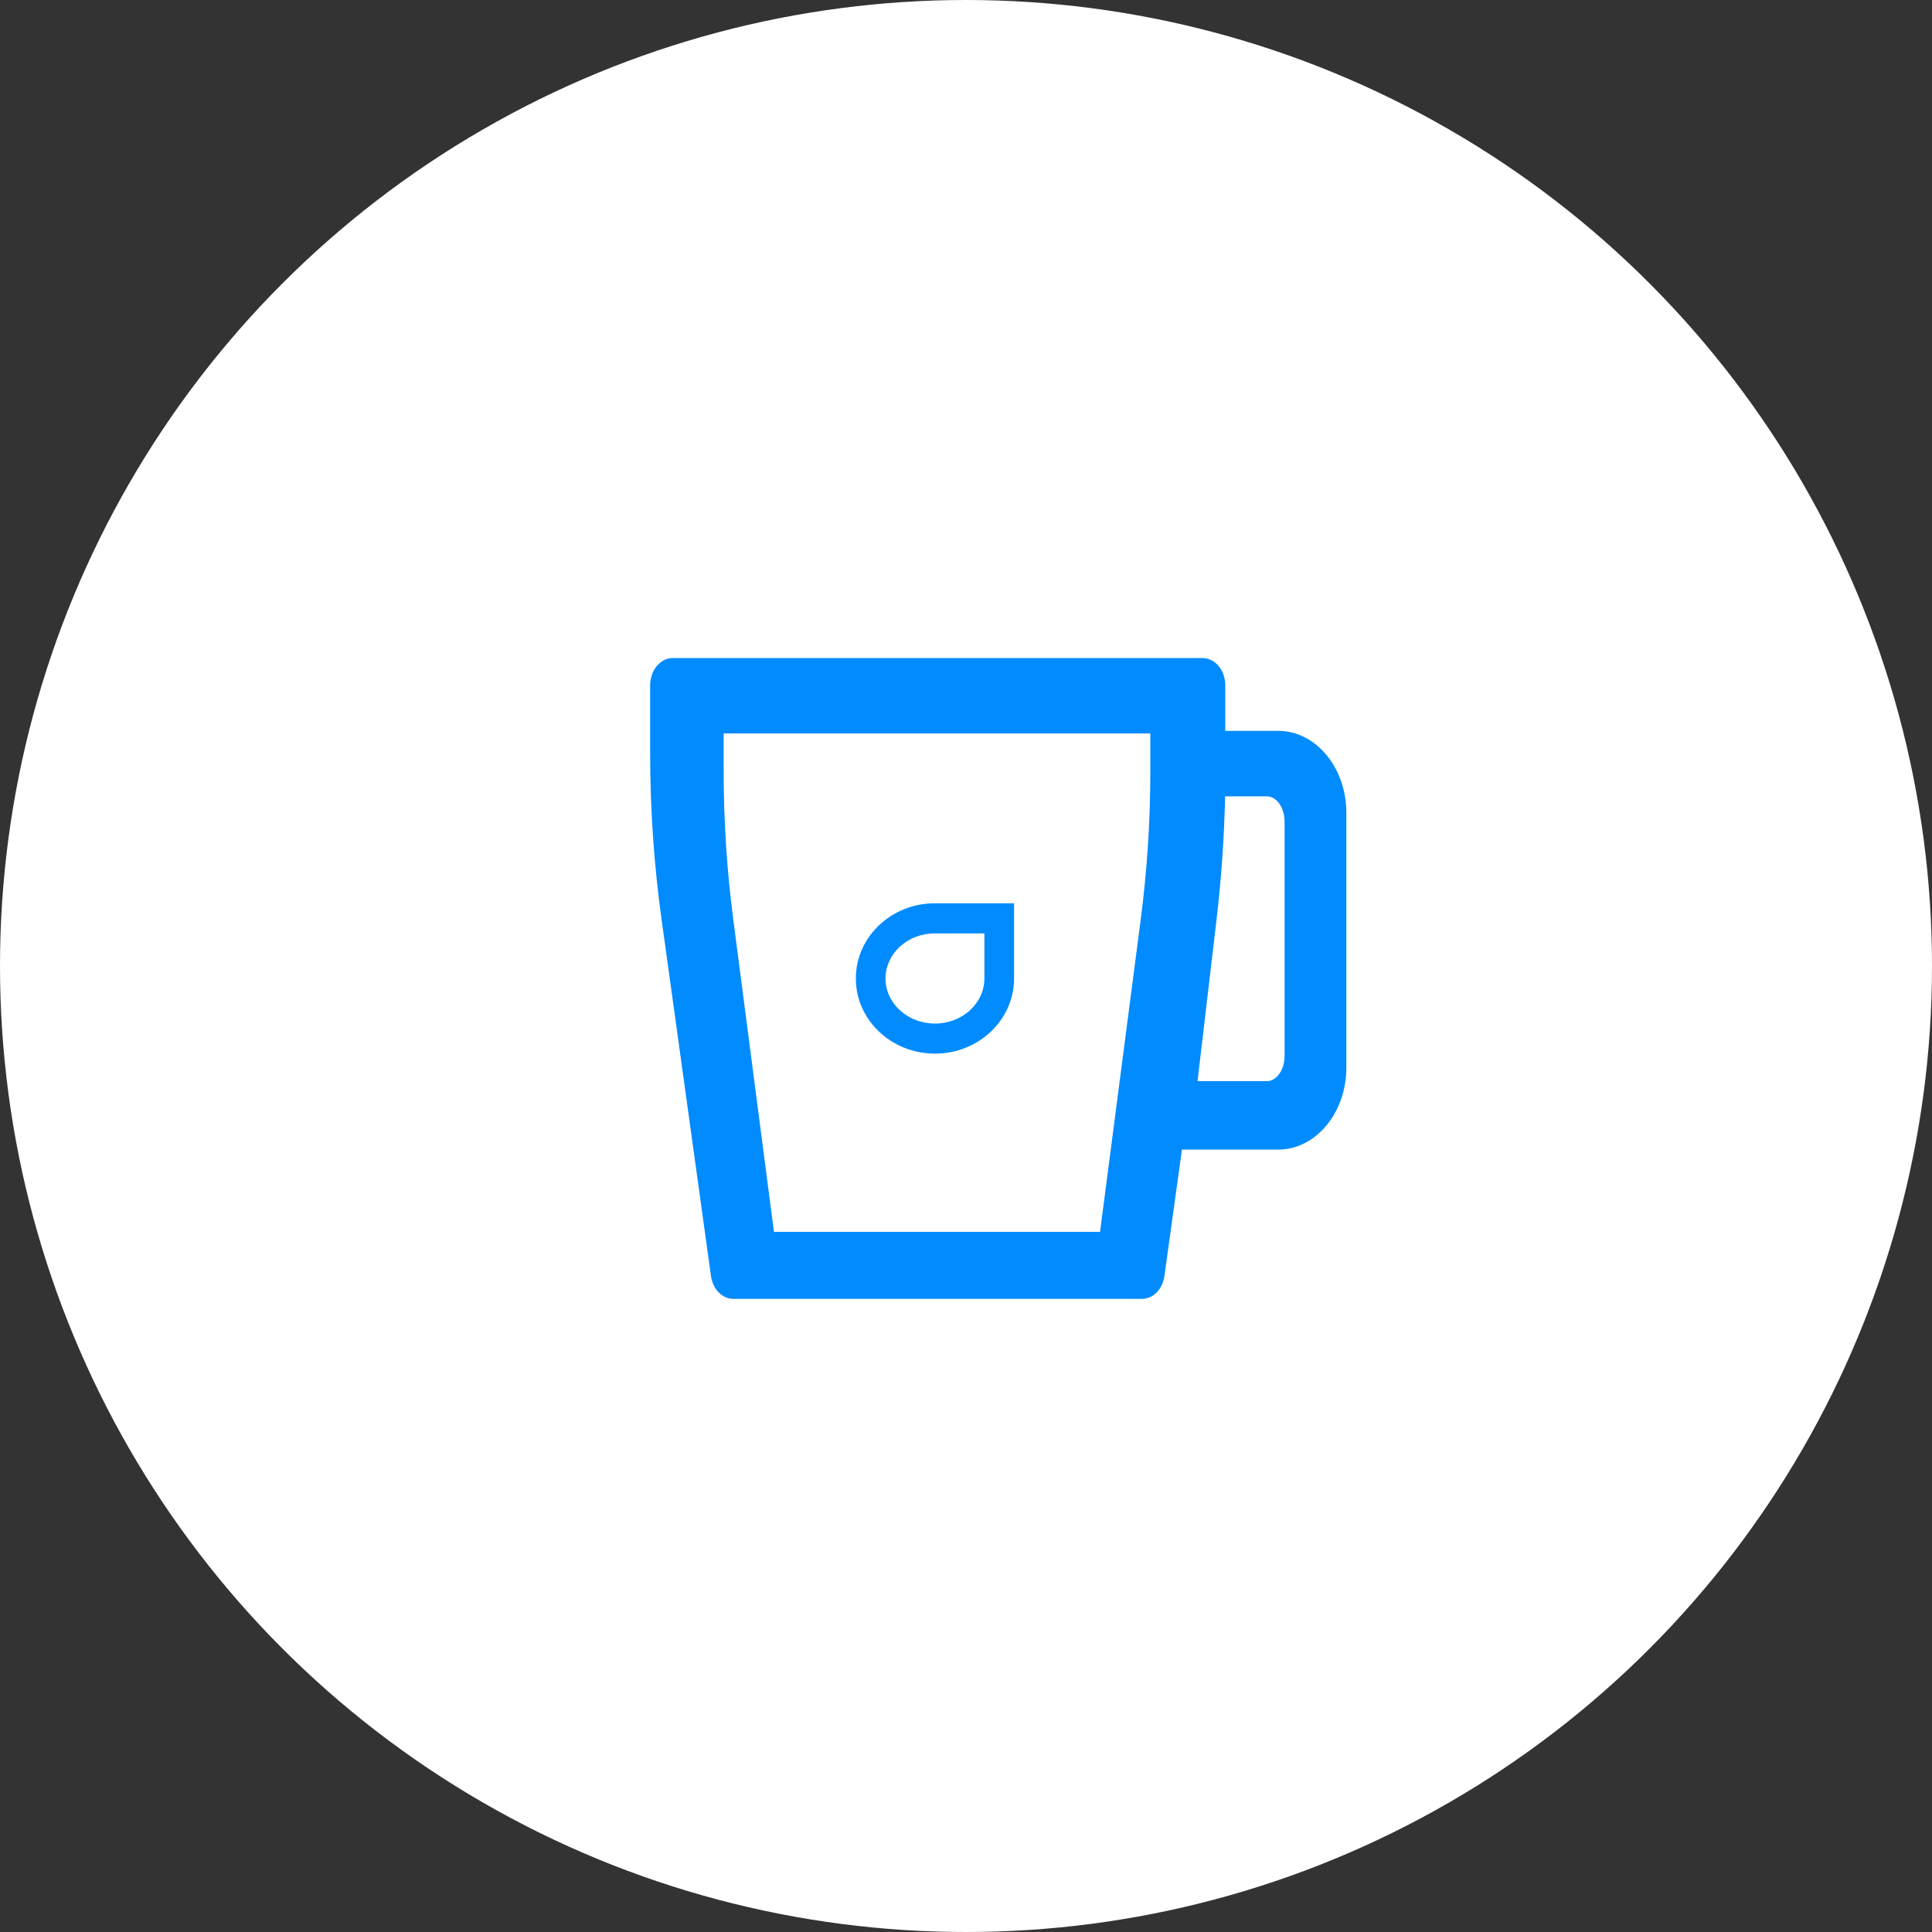
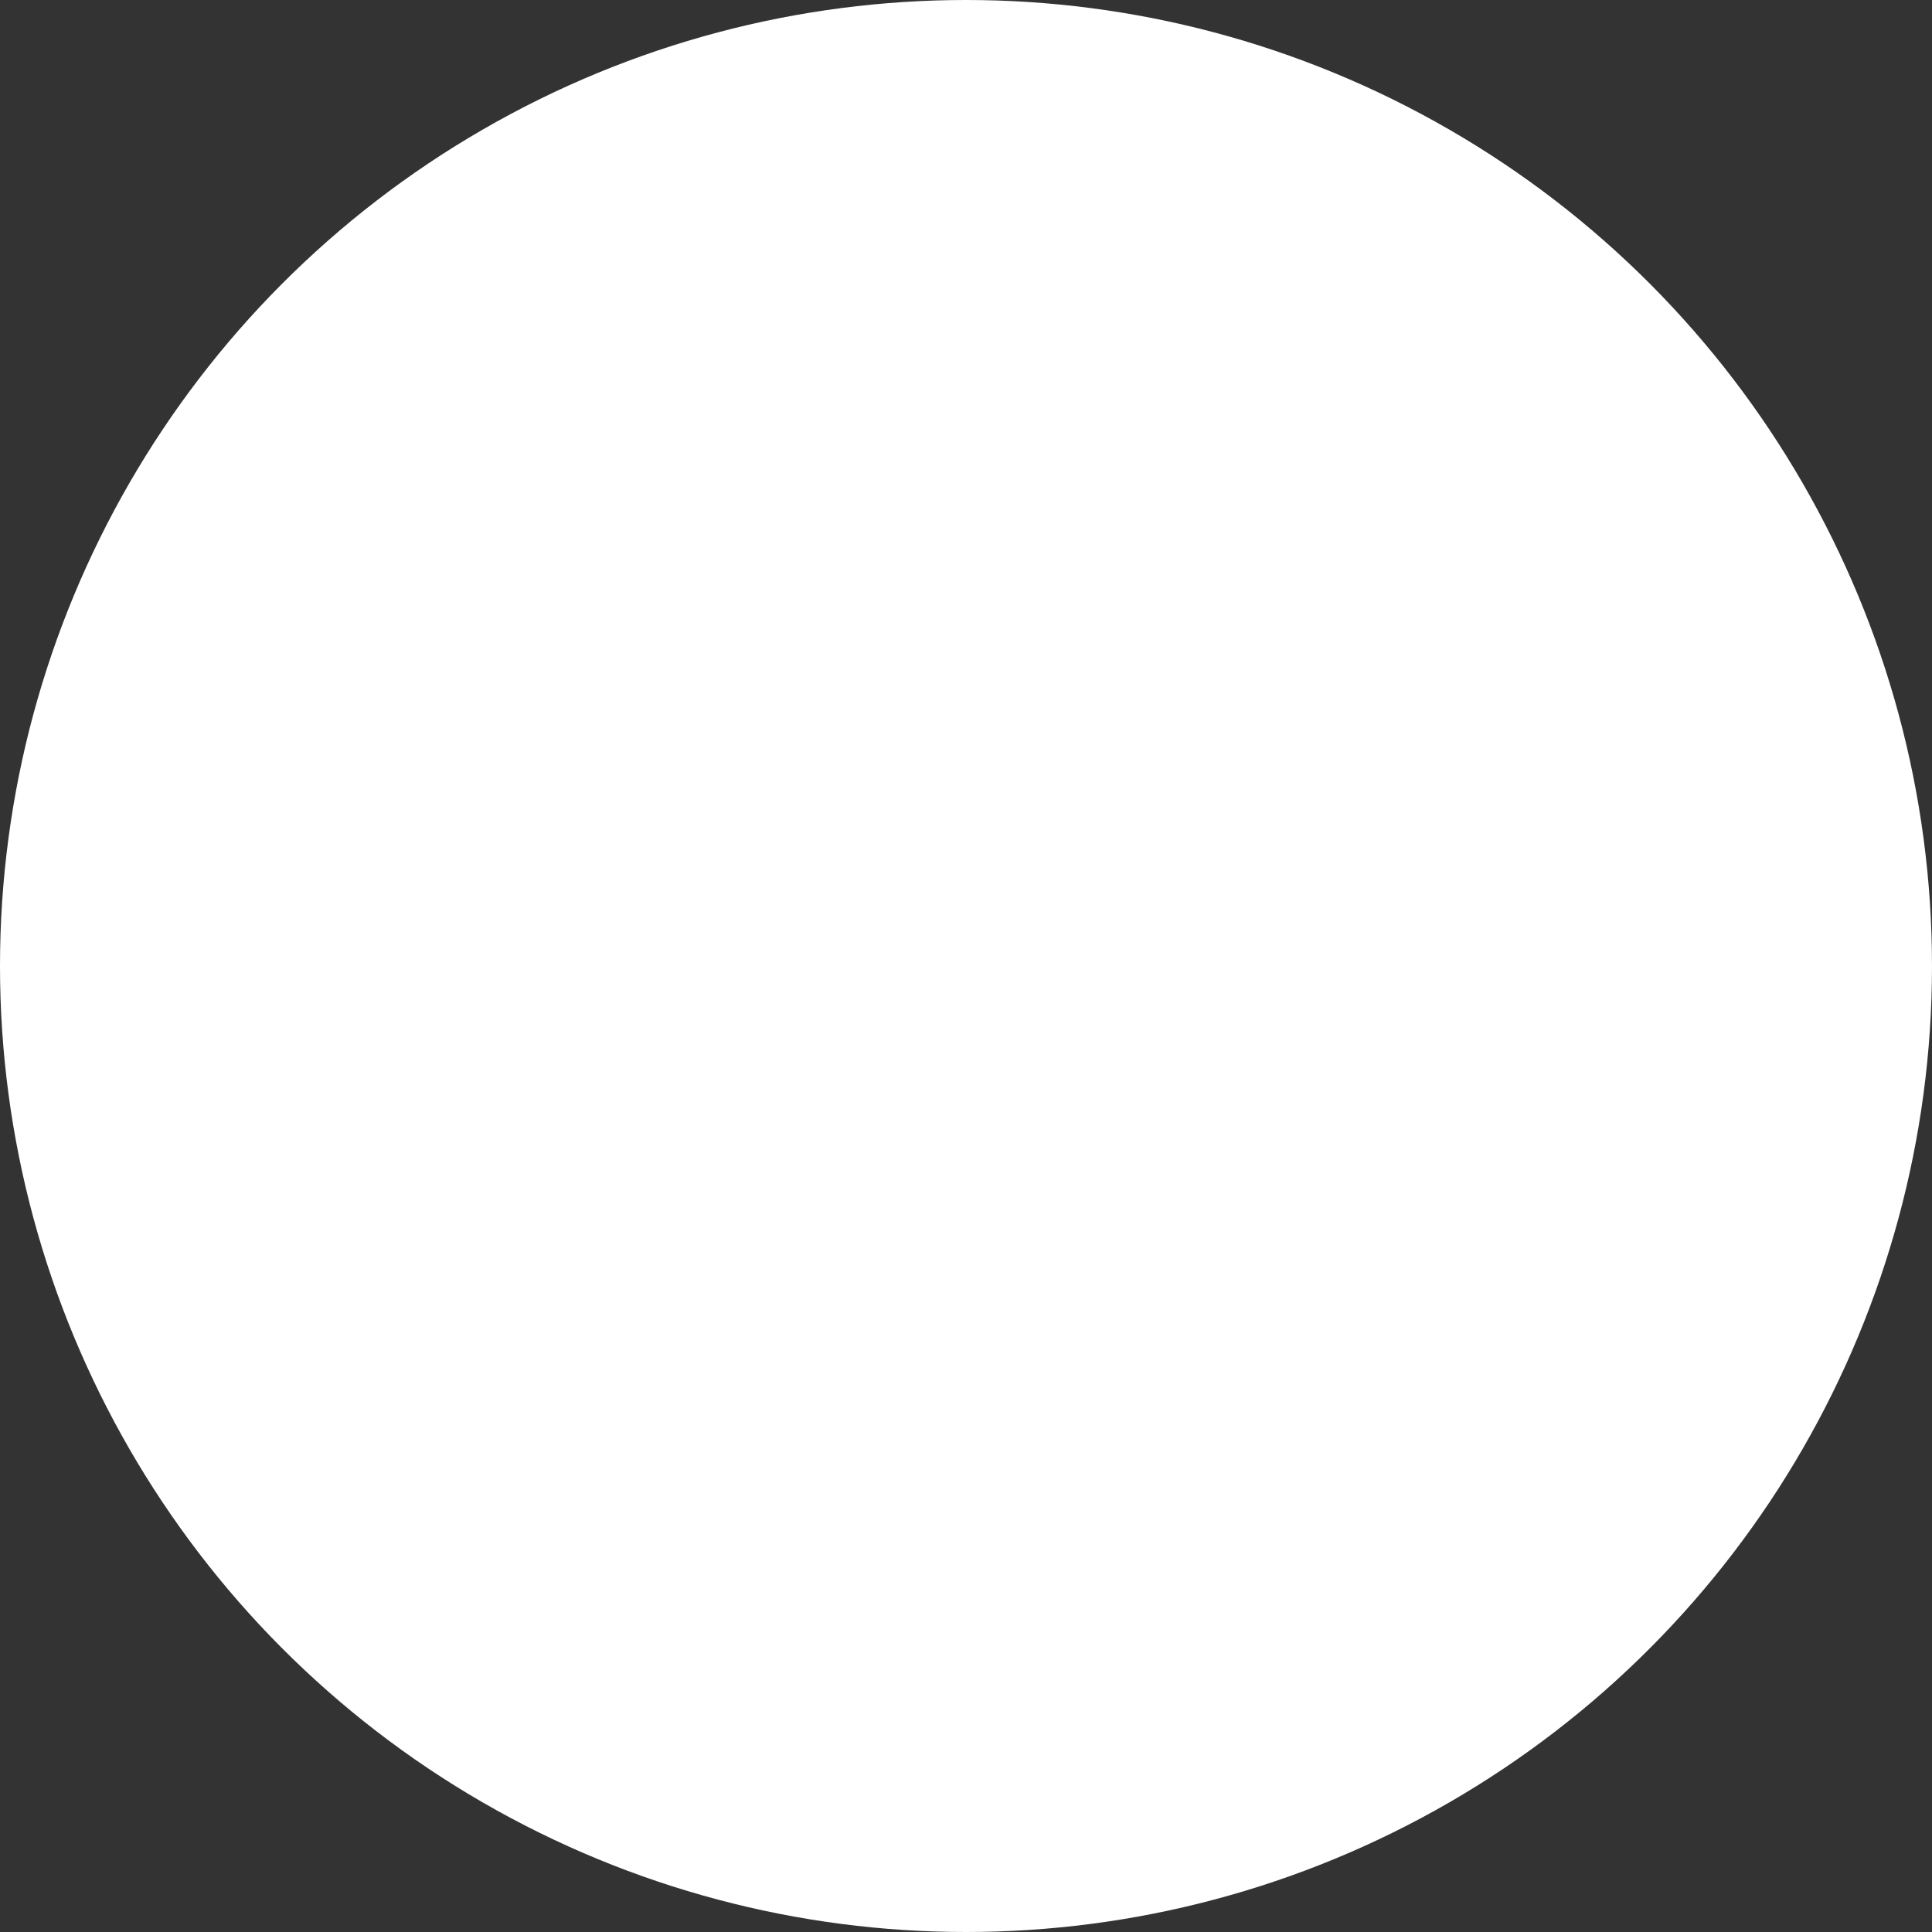
<svg xmlns="http://www.w3.org/2000/svg" width="147px" height="147px" viewBox="0 0 147 147" version="1.1">
  <rect x="0" y="0" width="147" height="147" fill="#333333" stroke="none" />
  <title>icon-mugs</title>
  <desc>Created with Sketch.</desc>
  <g id="Desktop" stroke="none" stroke-width="1" fill="none" fill-rule="evenodd">
    <g id="fournisseurs--où-en-sommes-nous" transform="translate(-799, -4072)">
      <g id="mugs" transform="translate(799, 4072)">
        <circle id="Oval-Copy-18" fill="#FFFFFF" cx="73.5" cy="73.5" r="73.5" />
        <g id="illustration/mug" transform="translate(29, 29)" fill="#008BFF" fill-rule="nonzero">
-           <path d="M68.257,26.609 C71.114,26.609 73.439,29.406 73.439,32.843 L73.439,52.235 C73.439,55.672 71.114,58.469 68.257,58.469 L60.93,58.469 L59.597,68.091 C59.458,69.093 58.737,69.827 57.893,69.827 L26.8,69.827 C25.956,69.827 25.235,69.093 25.096,68.091 L21.338,40.964 C20.76,36.793 20.467,32.533 20.467,28.303 L20.467,23.146 C20.467,21.999 21.24,21.069 22.194,21.069 L62.499,21.069 C63.453,21.069 64.226,21.999 64.226,23.146 L64.226,26.609 L68.257,26.609 Z M58.525,29.692 L58.525,26.805 L26.061,26.805 L26.061,29.692 C26.061,33.443 26.305,37.222 26.787,40.922 L29.887,64.728 L54.699,64.728 L57.799,40.922 C58.281,37.221 58.525,33.443 58.525,29.692 Z M68.738,51.35 L68.738,33.504 C68.738,32.449 68.133,31.591 67.389,31.591 L64.215,31.591 C64.144,34.734 63.925,37.882 63.561,40.978 L62.116,53.262 L67.389,53.262 C68.133,53.262 68.738,52.404 68.738,51.35 Z M42.137,42.017 C40.059,42.017 38.375,43.553 38.375,45.448 C38.375,47.343 40.059,48.879 42.137,48.879 C44.215,48.879 45.899,47.343 45.899,45.448 L45.899,42.017 C44.211,42.017 42.957,42.017 42.137,42.017 Z M42.137,51.167 C38.813,51.167 36.118,48.606 36.118,45.448 C36.118,42.29 38.813,39.729 42.137,39.729 C43.274,39.729 45.281,39.73 48.157,39.731 L48.157,45.448 C48.157,48.606 45.462,51.167 42.137,51.167 Z" id="Combined-Shape" />
-         </g>
+           </g>
      </g>
    </g>
  </g>
</svg>